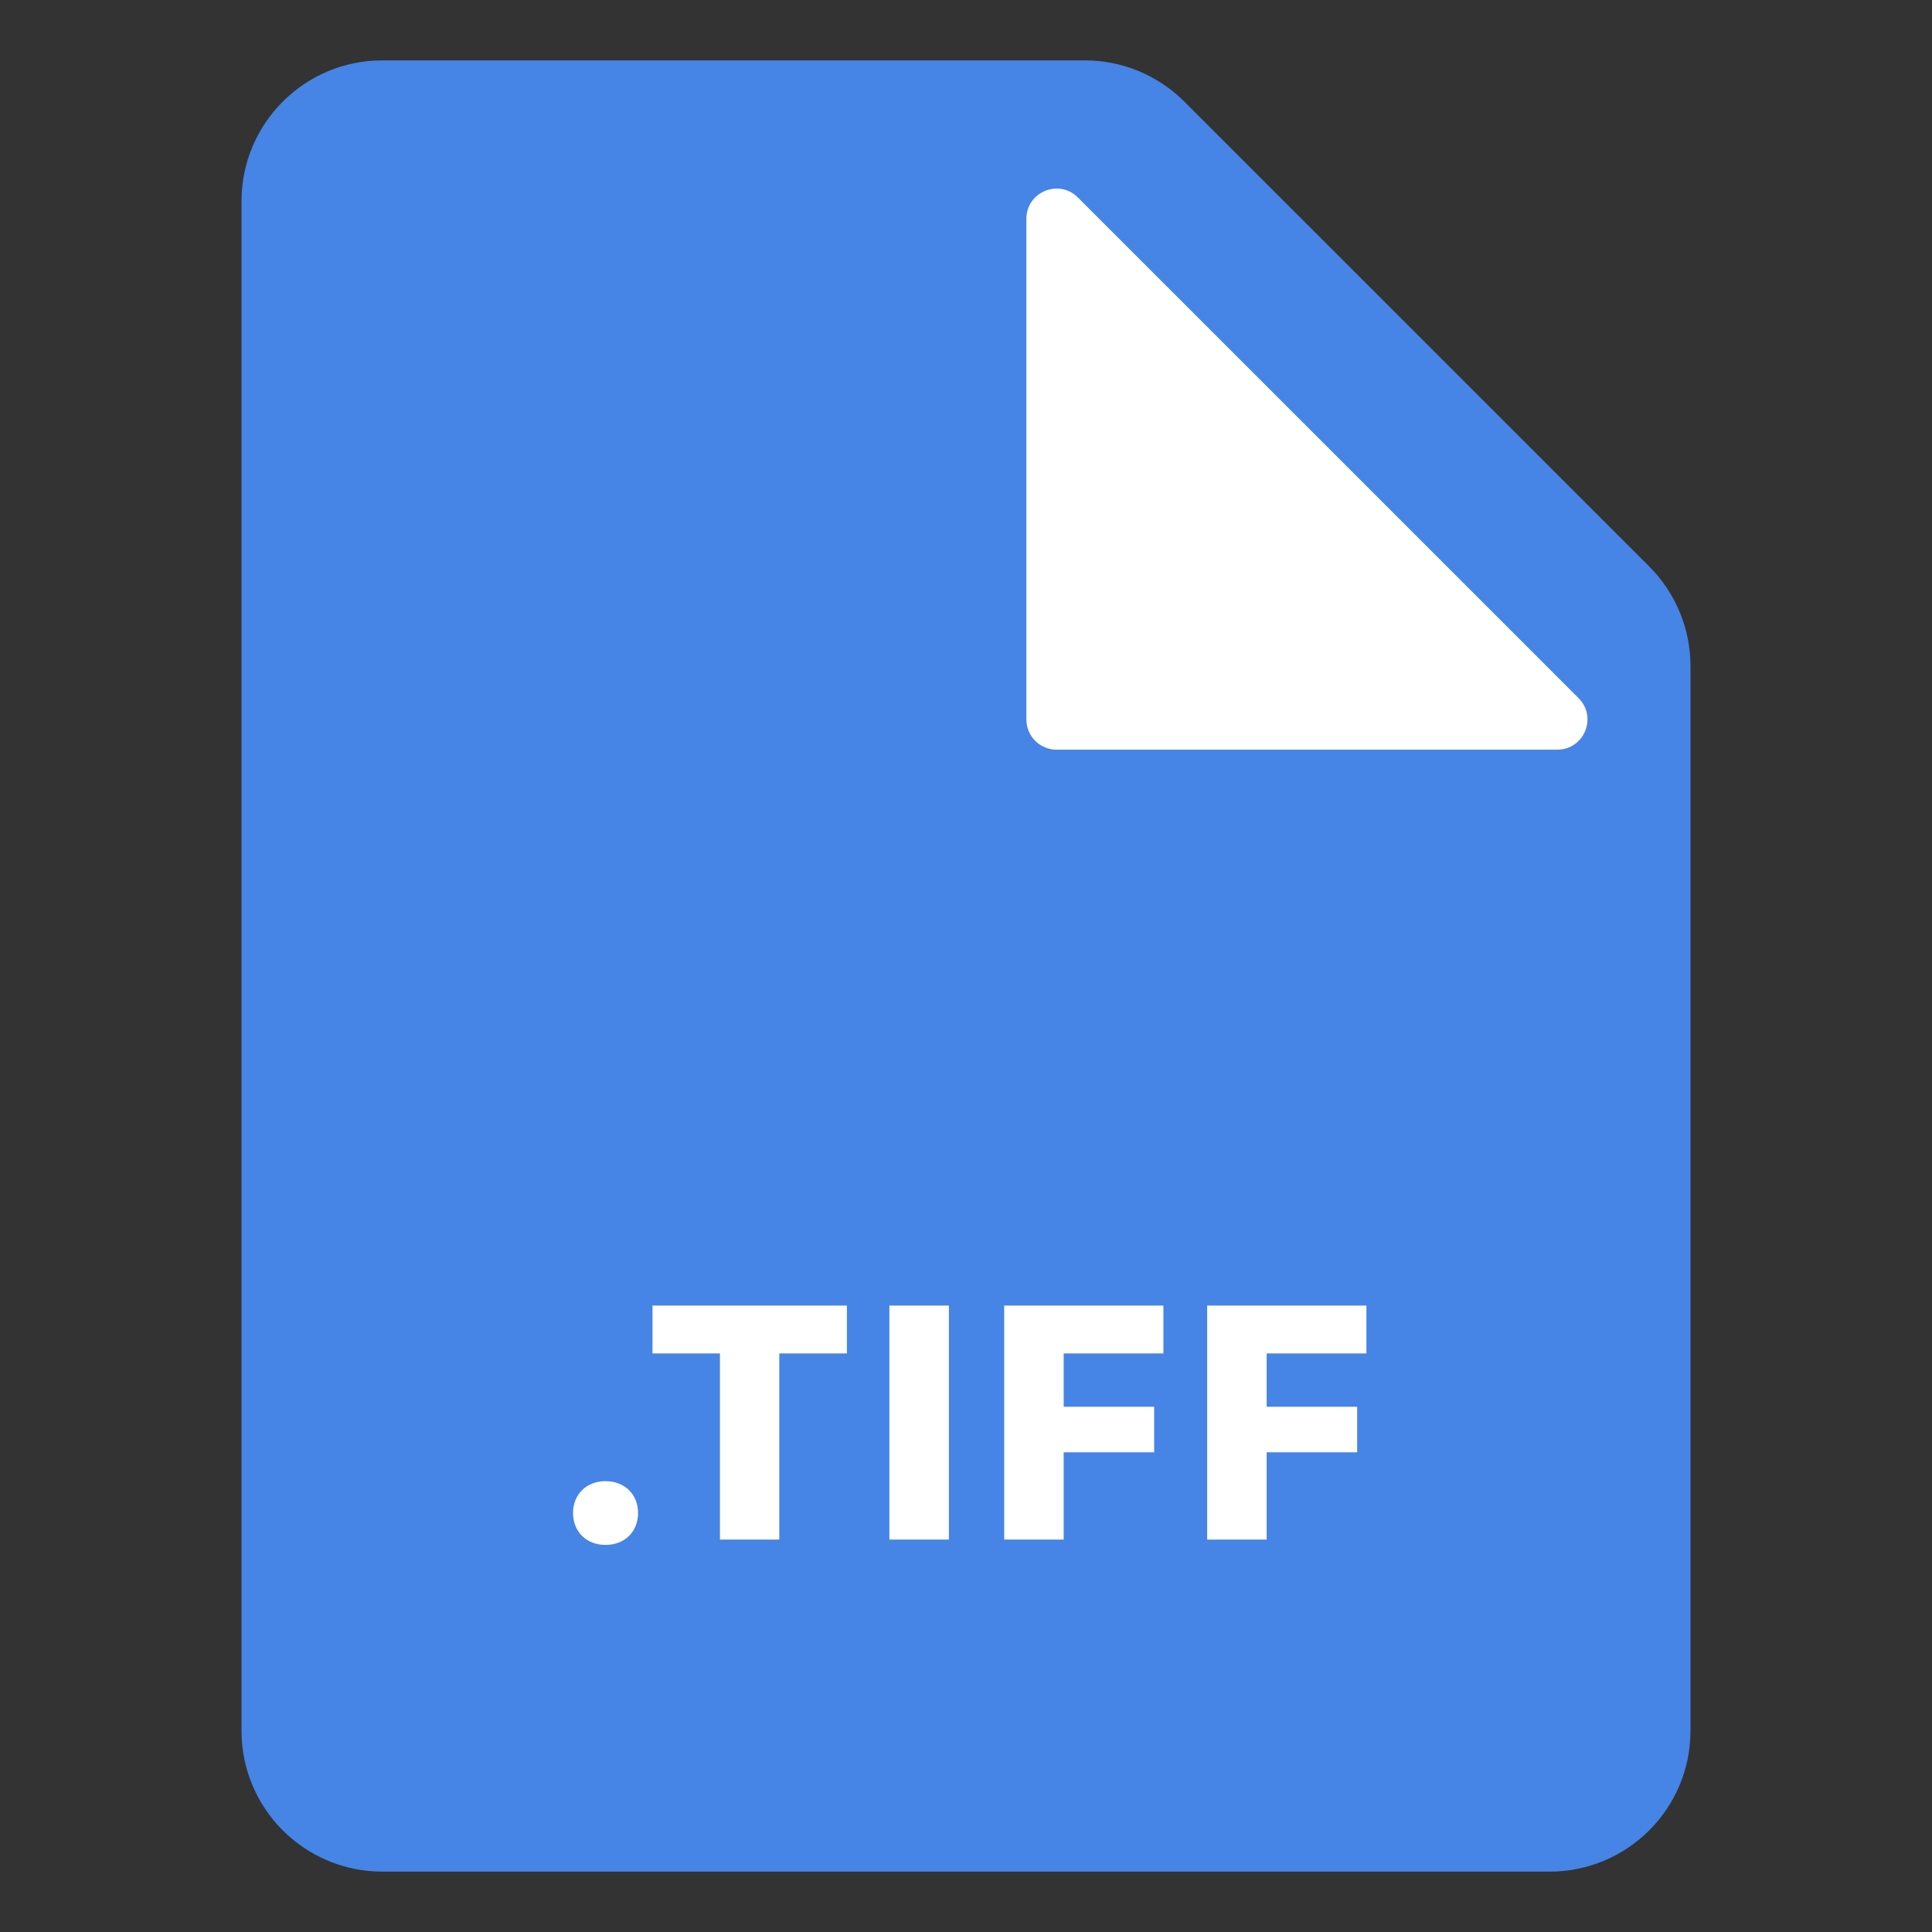
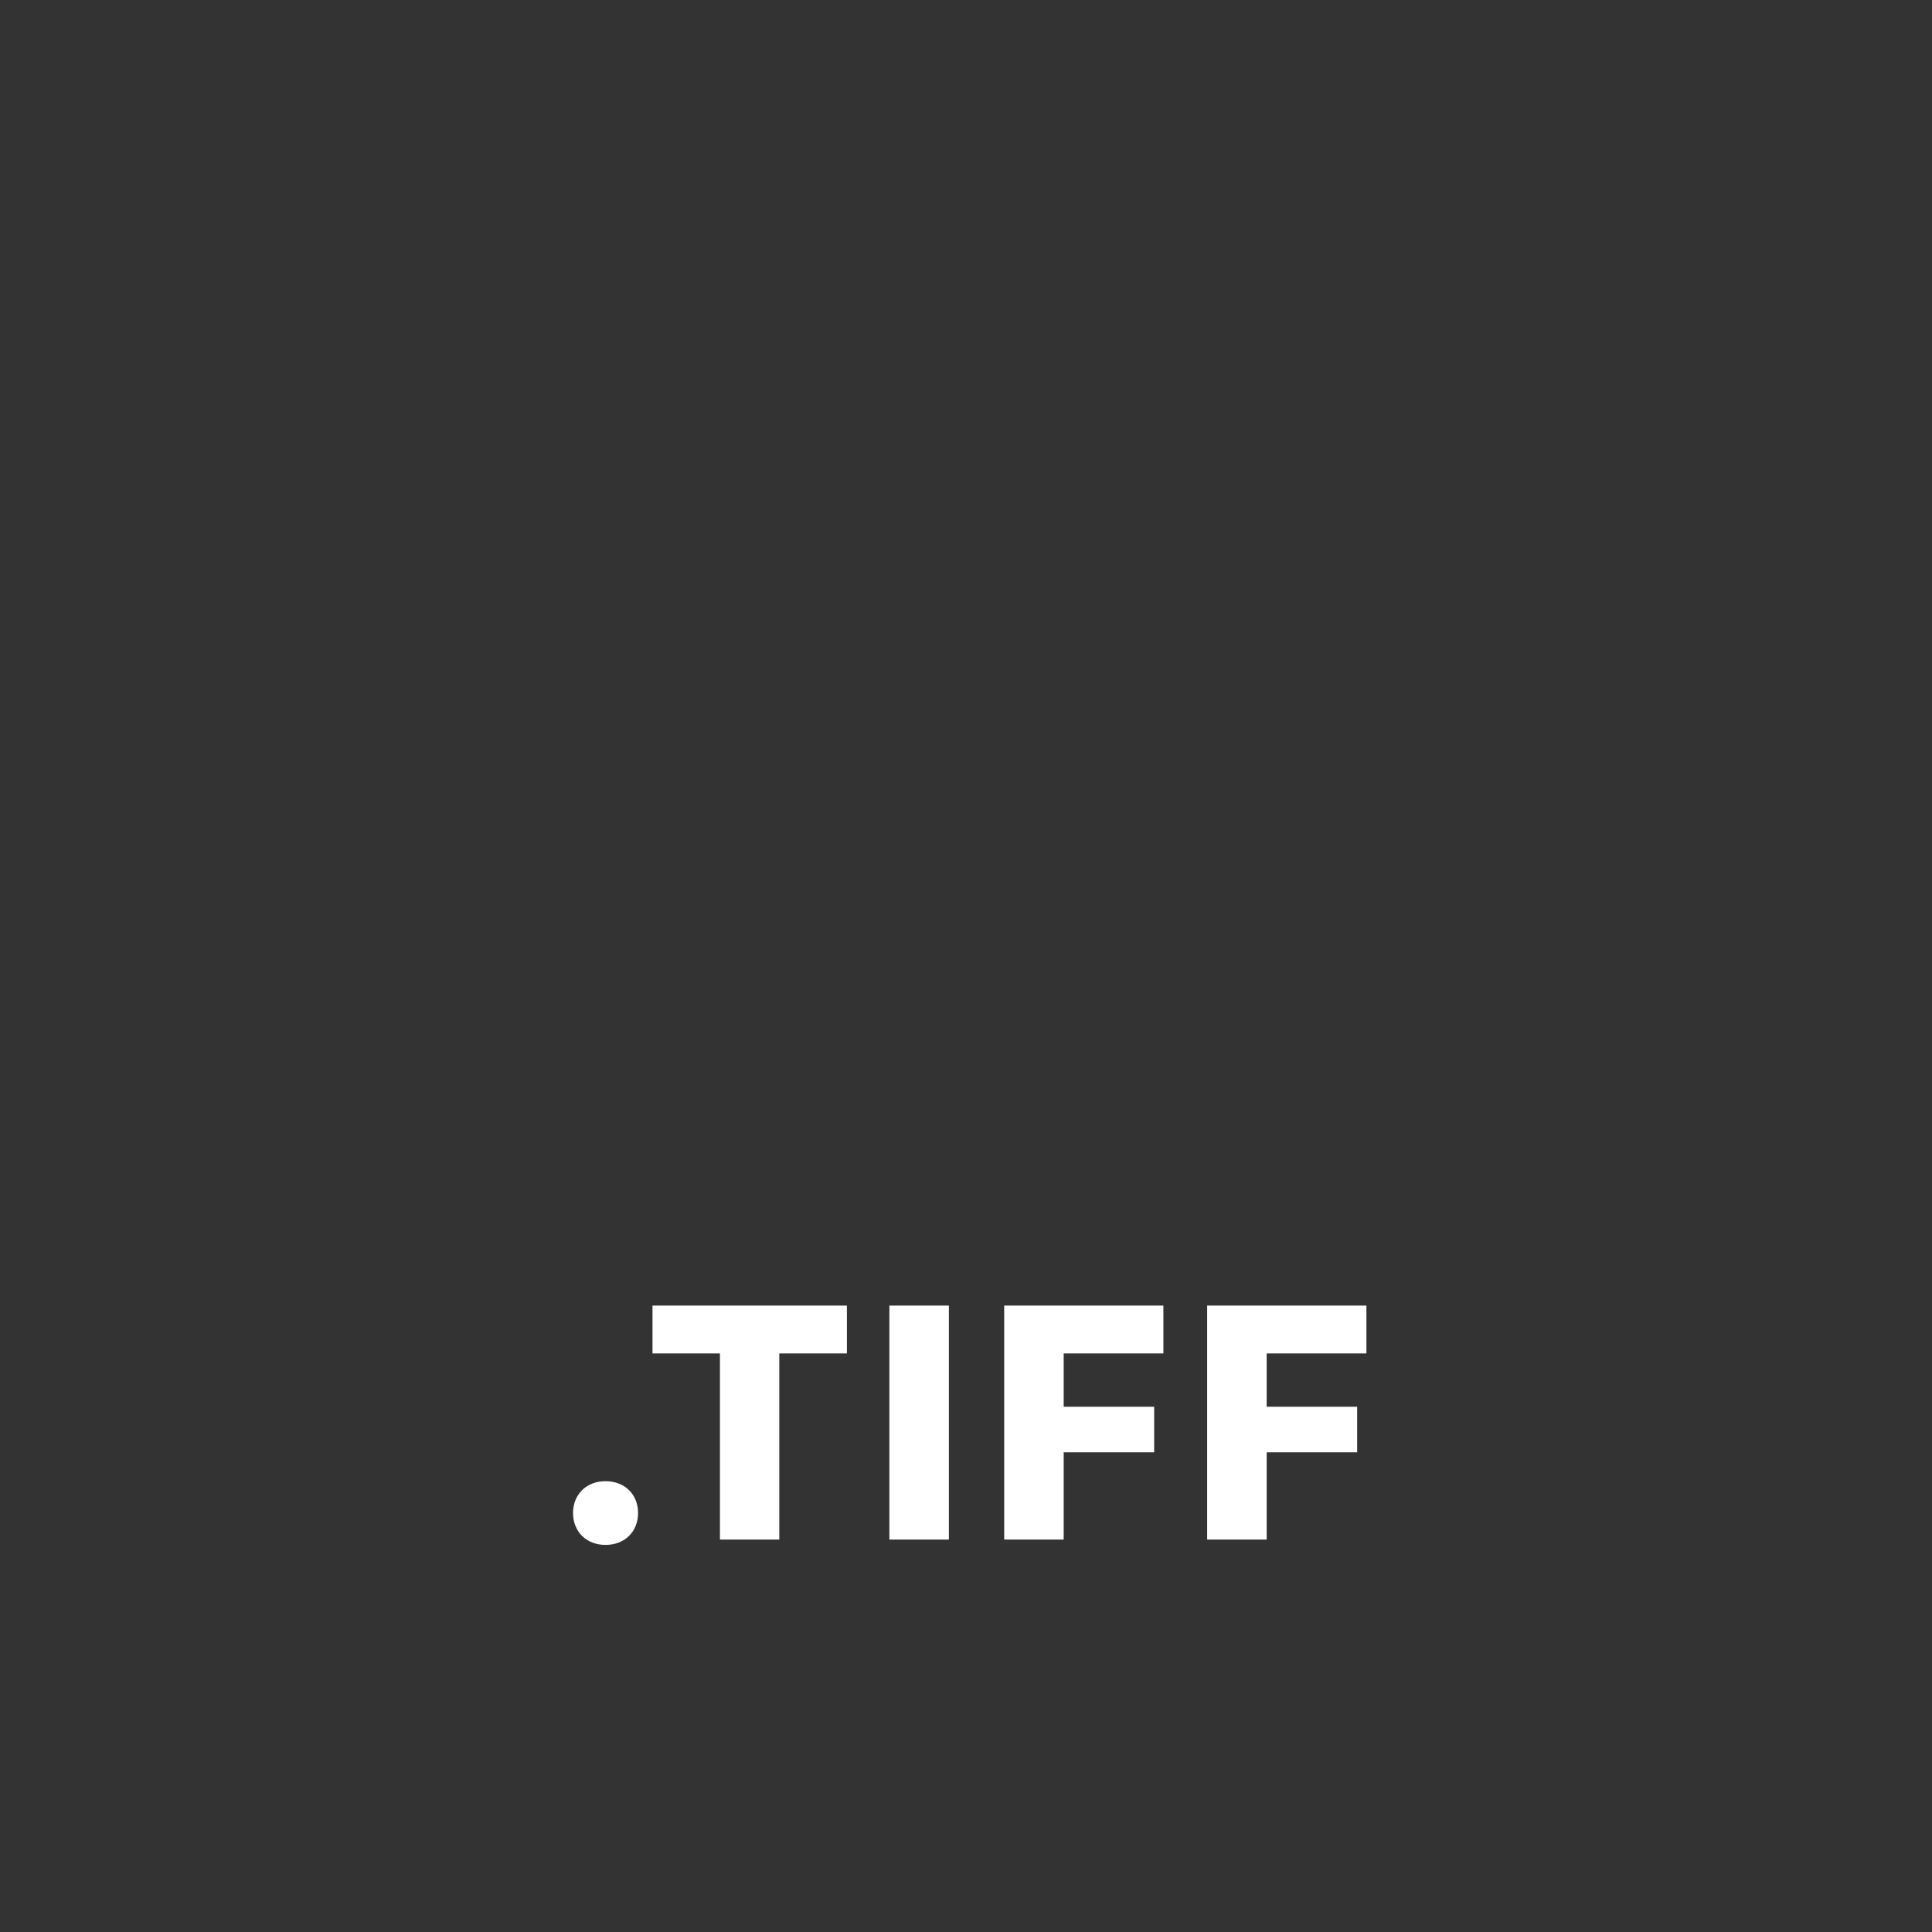
<svg xmlns="http://www.w3.org/2000/svg" width="64" height="64" viewBox="0 0 64 64" fill="none">
  <rect x="0" y="0" width="64" height="64" fill="#333333" stroke="none" />
-   <path fill-rule="evenodd" clip-rule="evenodd" d="M39.234 3.367C38.359 2.492 37.172 2 35.935 2H12.667C10.089 2 8 4.089 8 6.667V57.333C8 59.911 10.089 62 12.667 62H51.333C53.911 62 56 59.911 56 57.333V22.065C56 20.828 55.508 19.641 54.633 18.765L39.234 3.367Z" fill="#4684E6" />
-   <path d="M35 24.834H51.586C52.477 24.834 52.923 23.757 52.293 23.127L35.707 6.542C35.077 5.912 34 6.358 34 7.249V23.834C34 24.387 34.448 24.834 35 24.834Z" fill="white" />
-   <path d="M20.057 51.177C19.418 51.177 18.983 50.731 18.983 50.119C18.983 49.512 19.418 49.066 20.057 49.066C20.702 49.066 21.137 49.512 21.137 50.119C21.137 50.731 20.702 51.177 20.057 51.177ZM23.849 51V44.834H21.615V43.249H28.055V44.834H25.815V51H23.849ZM29.462 51V43.249H31.433V51H29.462ZM33.265 51V43.249H38.539V44.834H35.236V46.601H38.233V48.11H35.236V51H33.265ZM39.989 51V43.249H45.264V44.834H41.96V46.601H44.958V48.11H41.96V51H39.989Z" fill="white" />
+   <path d="M20.057 51.177C19.418 51.177 18.983 50.731 18.983 50.119C18.983 49.512 19.418 49.066 20.057 49.066C20.702 49.066 21.137 49.512 21.137 50.119C21.137 50.731 20.702 51.177 20.057 51.177ZM23.849 51V44.834H21.615V43.249H28.055V44.834H25.815V51H23.849M29.462 51V43.249H31.433V51H29.462ZM33.265 51V43.249H38.539V44.834H35.236V46.601H38.233V48.11H35.236V51H33.265ZM39.989 51V43.249H45.264V44.834H41.96V46.601H44.958V48.11H41.96V51H39.989Z" fill="white" />
</svg>